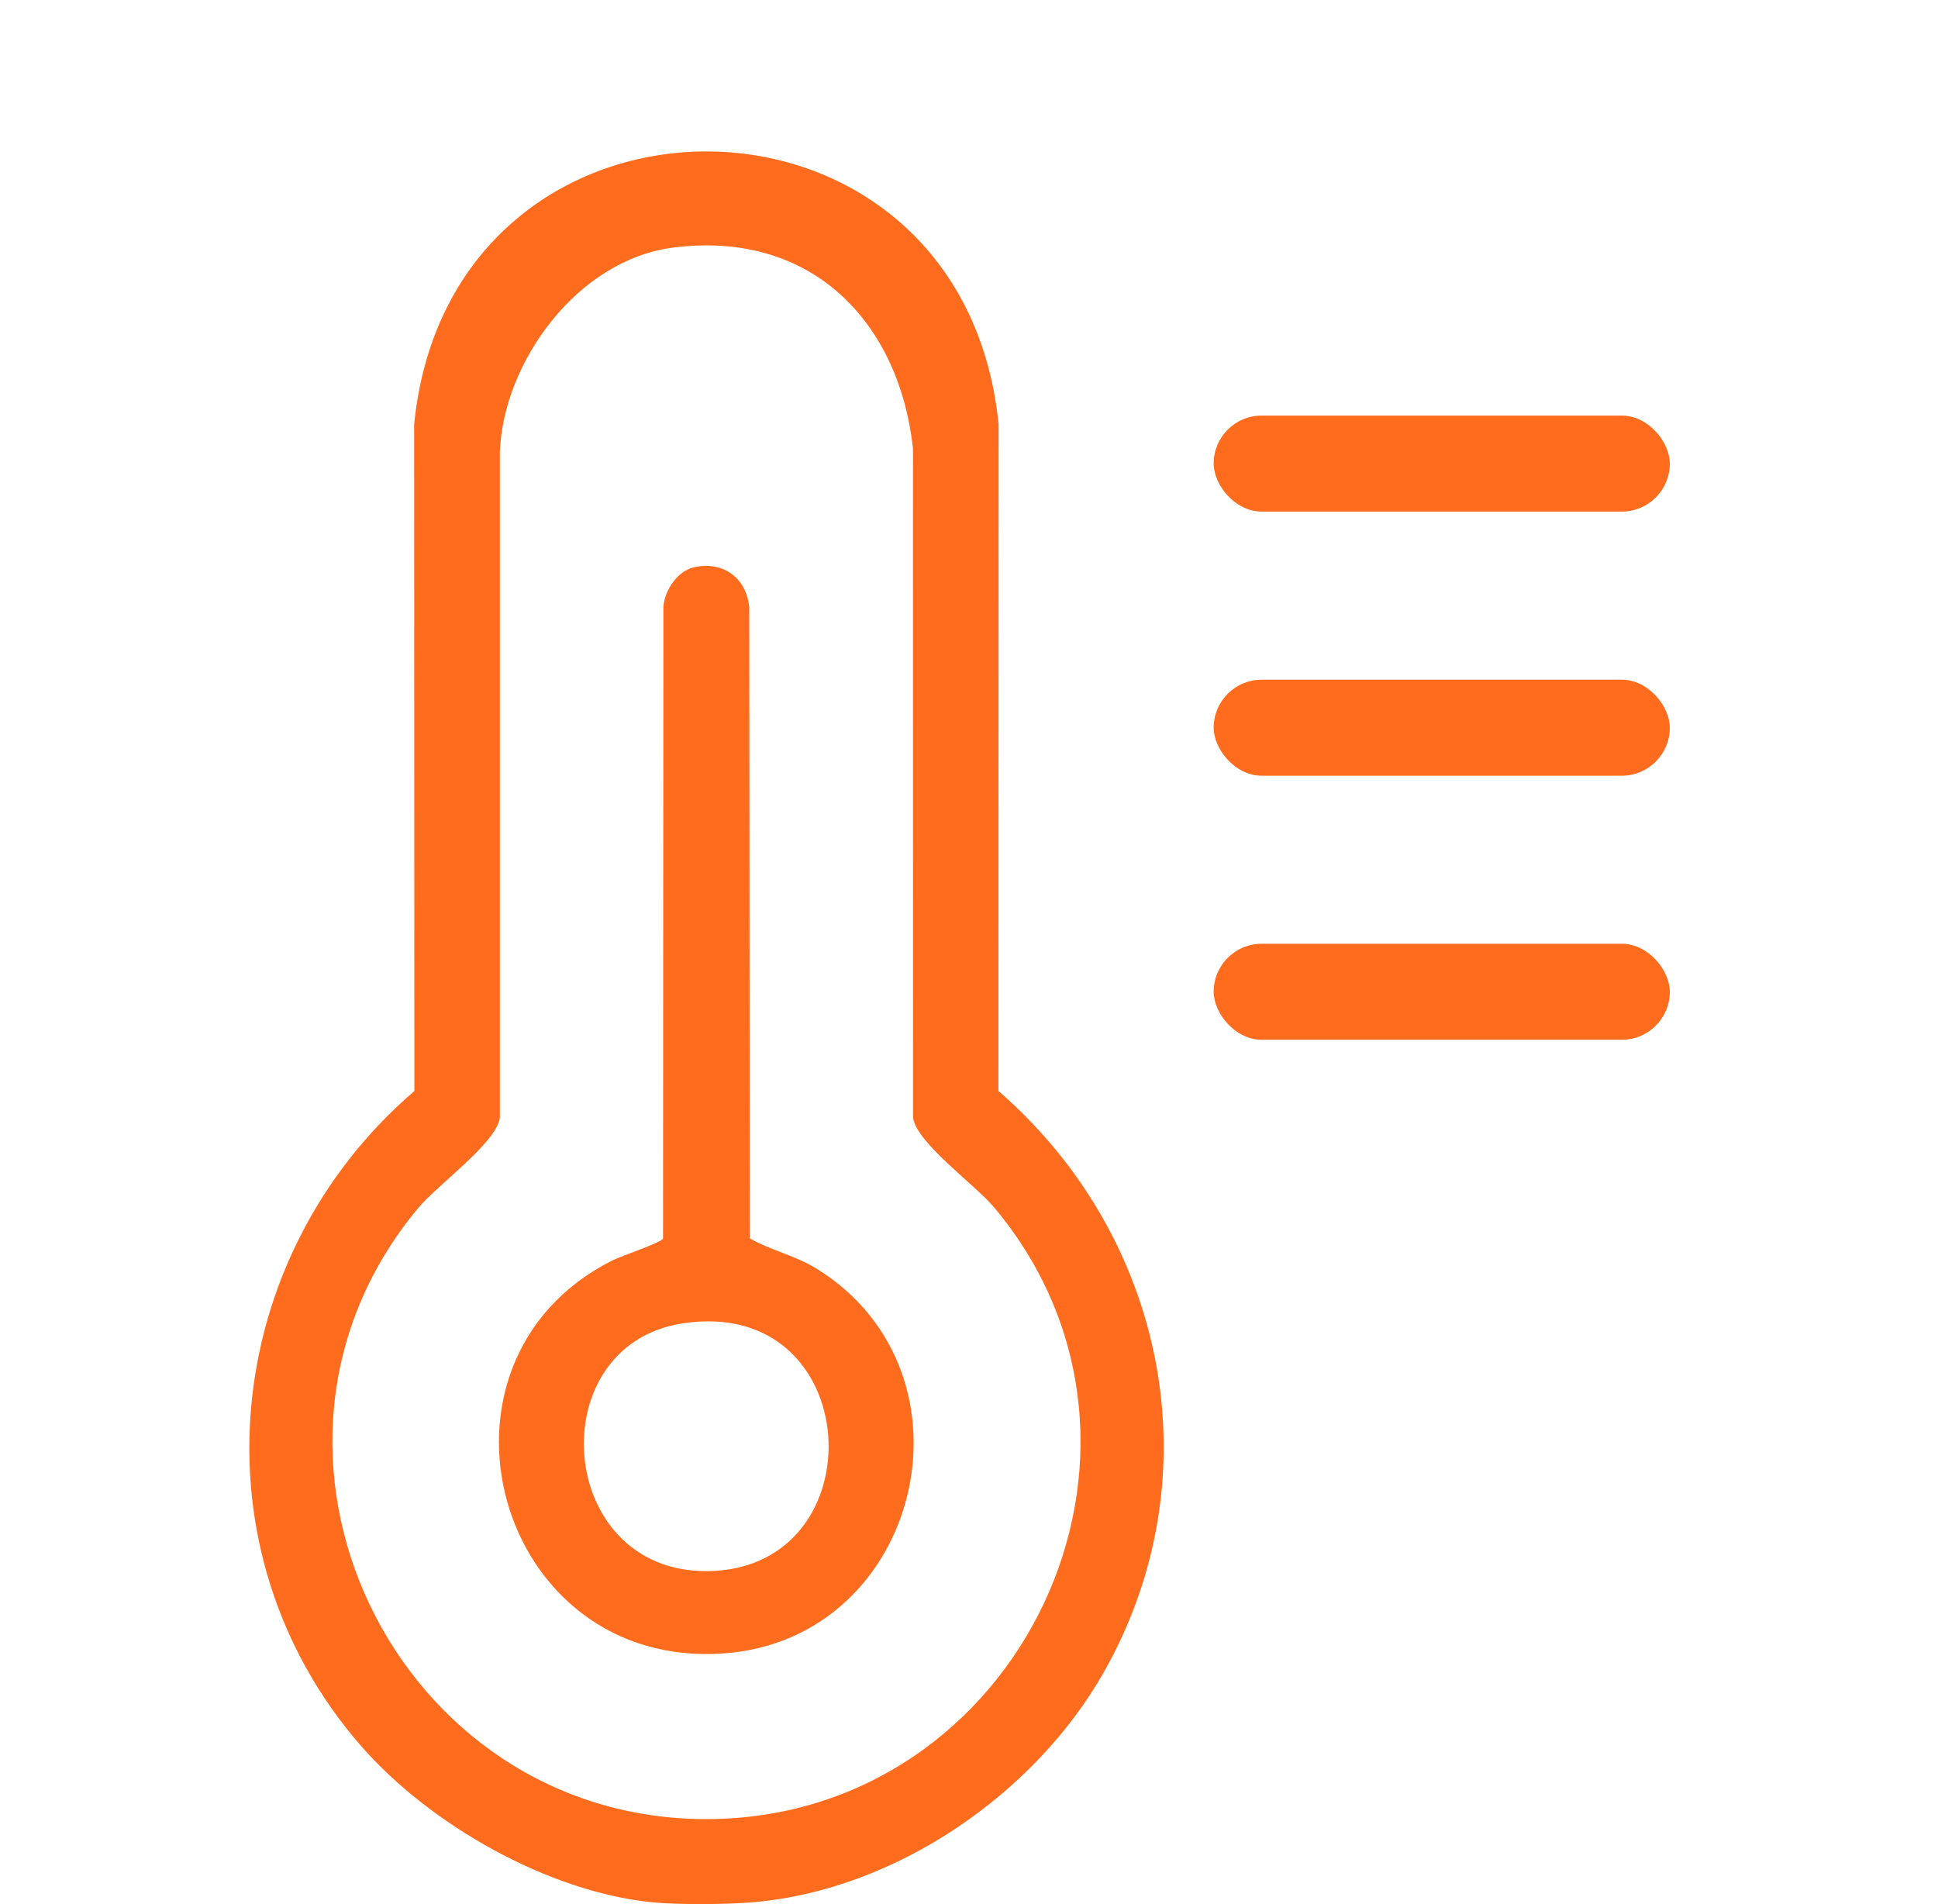
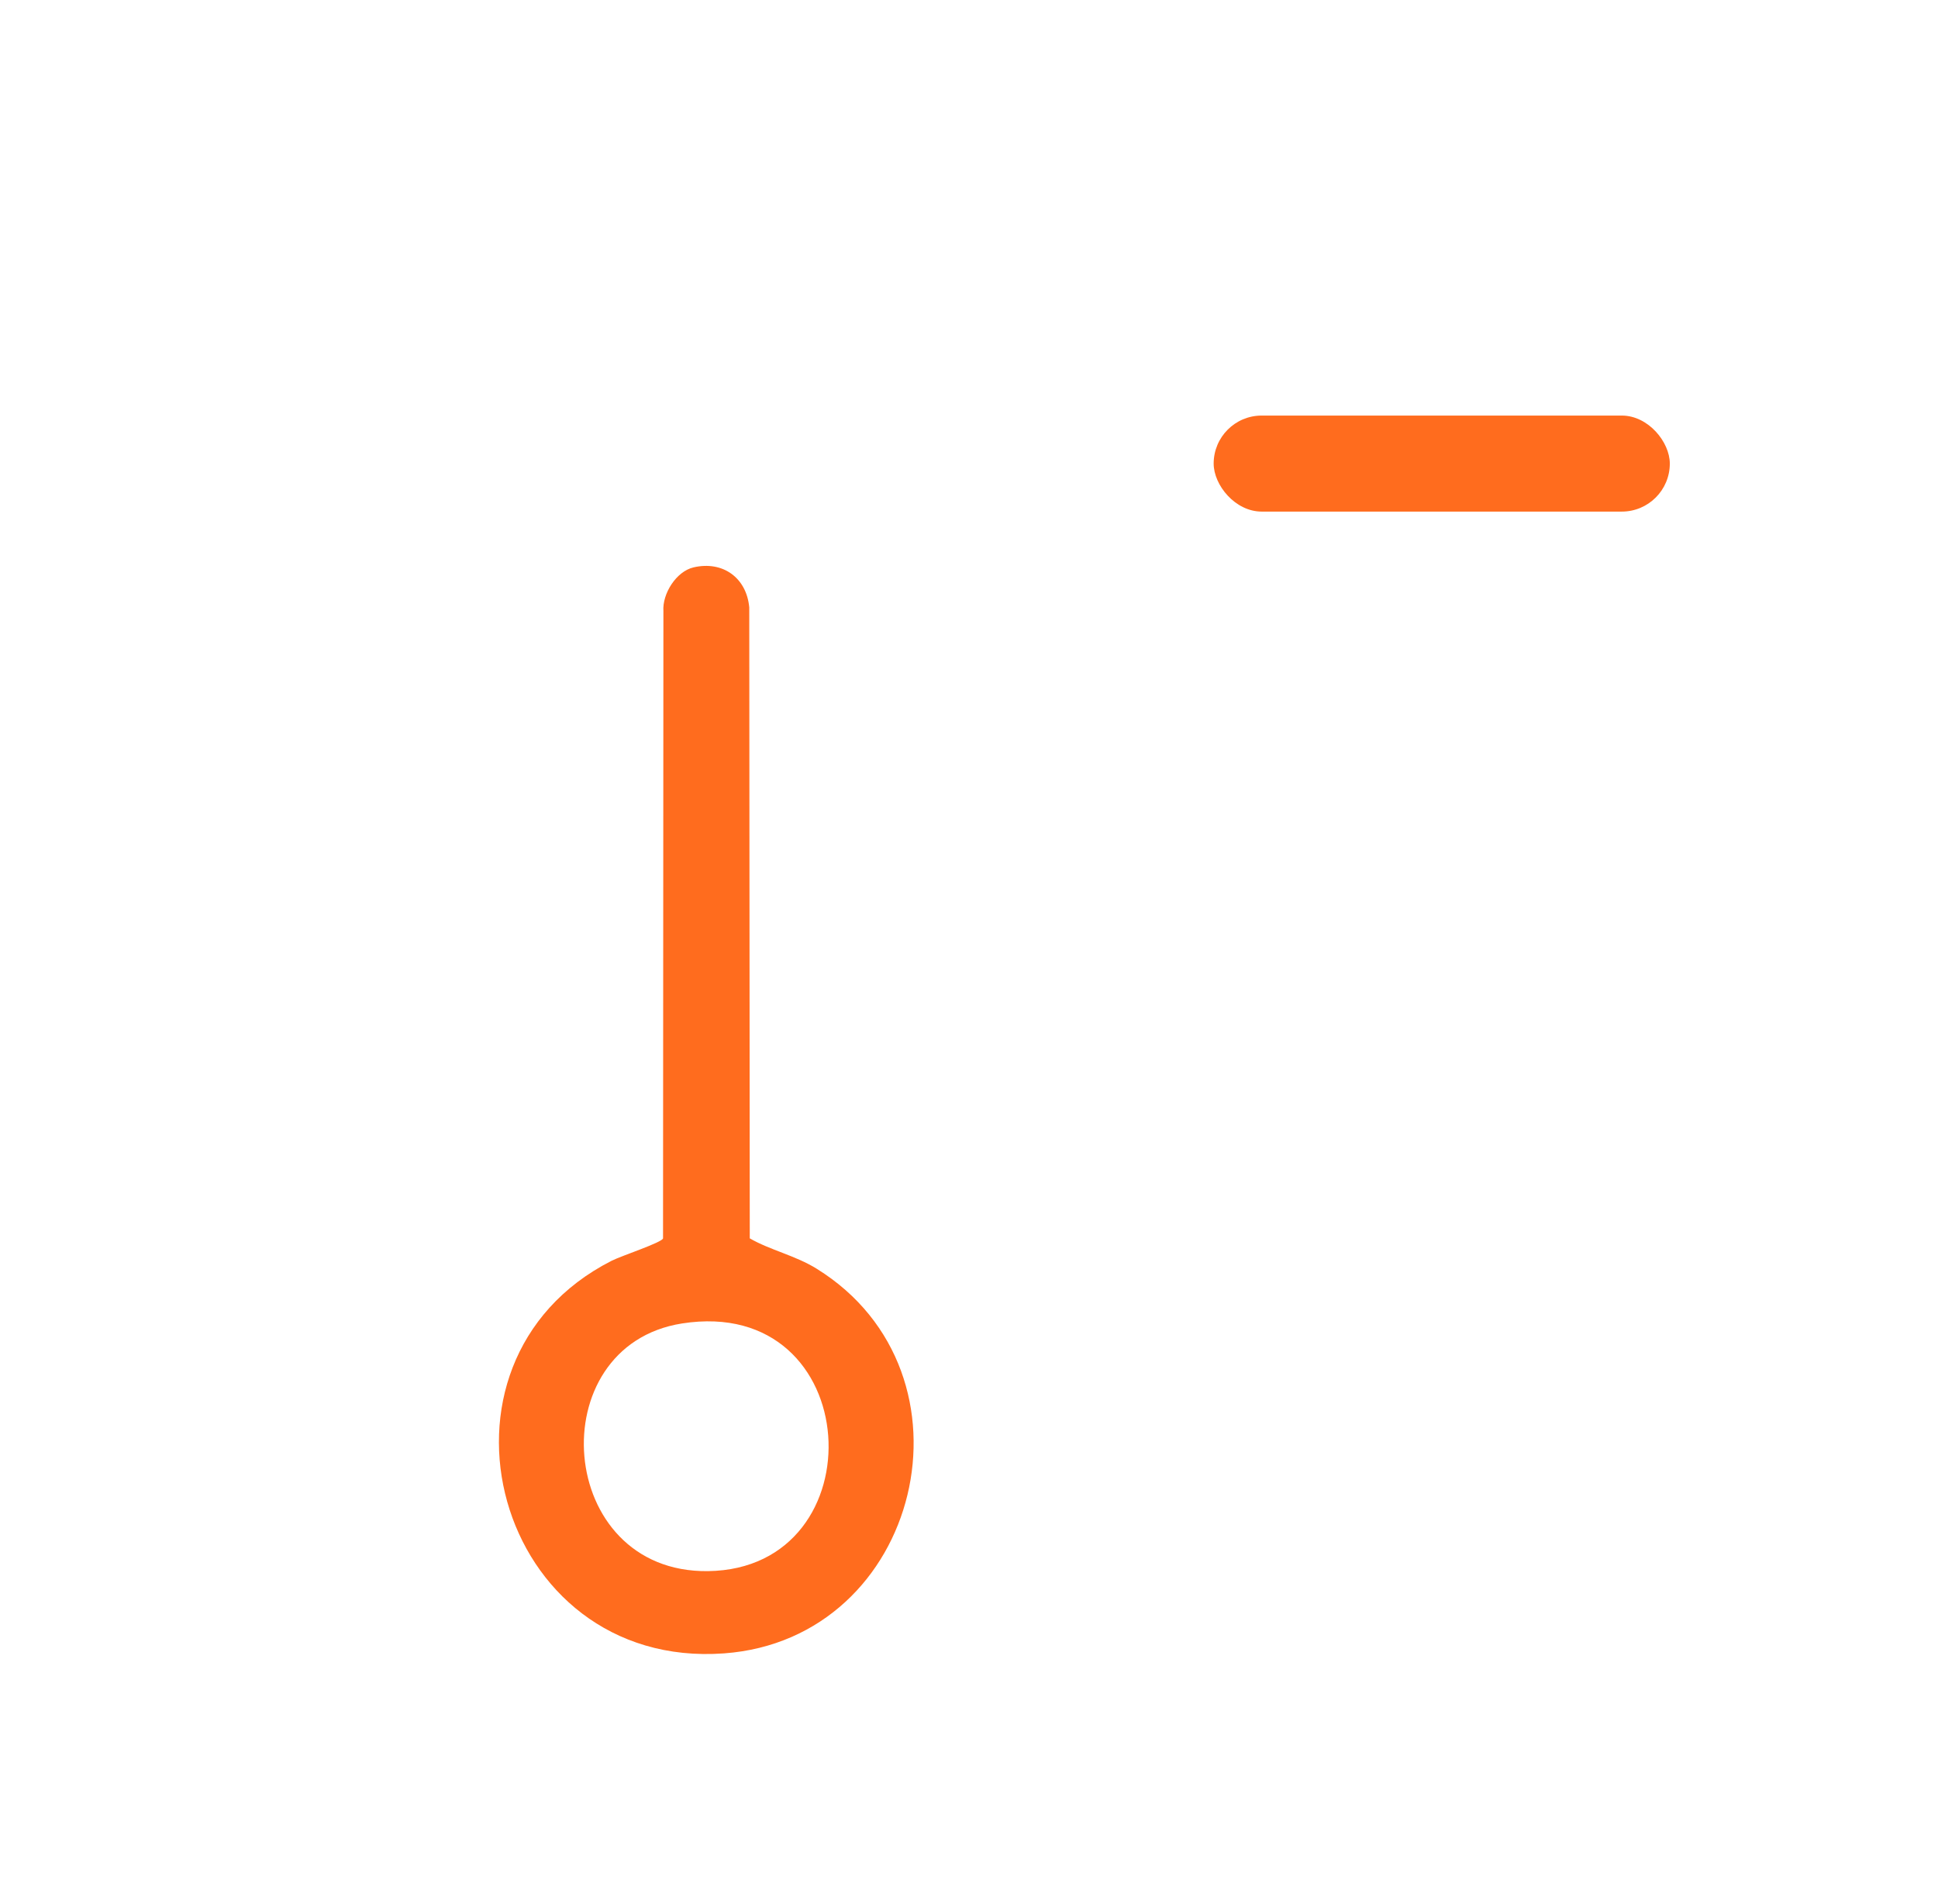
<svg xmlns="http://www.w3.org/2000/svg" width="57" height="56" viewBox="0 0 57 56" fill="none">
-   <path d="M22.152 55.946C21.379 56.012 19.937 56.023 19.174 55.946C16.109 55.636 12.648 53.663 10.639 51.371C5.607 45.627 6.475 36.991 12.187 32.088L12.181 12.479C13.246 1.783 28.295 1.776 29.371 12.479L29.366 32.086C34.298 36.368 35.733 43.388 32.479 49.156C30.442 52.765 26.335 55.588 22.15 55.945L22.152 55.946ZM19.809 7.28C16.984 7.637 14.799 10.647 14.701 13.3V32.88C14.583 33.627 12.882 34.833 12.305 35.523C6.353 42.643 11.603 53.536 20.816 53.5C30.011 53.463 35.175 42.609 29.25 35.523C28.673 34.833 26.972 33.627 26.855 32.88L26.852 13.187C26.444 9.475 23.879 6.765 19.809 7.28Z" fill="#FF6C1E" />
  <path d="M20.4 16.686C21.263 16.487 21.957 16.995 22.037 17.863L22.052 36.42C22.644 36.764 23.399 36.926 24.021 37.314C28.975 40.386 27.093 48.202 21.296 48.626C14.576 49.119 12.108 40.073 17.986 37.081C18.28 36.931 19.459 36.547 19.501 36.422L19.512 17.973C19.477 17.462 19.889 16.804 20.4 16.686ZM20.06 38.923C15.87 39.581 16.337 46.264 20.822 46.207C25.858 46.143 25.472 38.074 20.06 38.923Z" fill="#FF6C1E" />
  <rect x="35.696" y="12.222" width="13.416" height="2.824" rx="1.412" fill="#FF6C1E" />
-   <rect x="35.696" y="19.99" width="13.416" height="2.824" rx="1.412" fill="#FF6C1E" />
-   <rect x="35.696" y="27.756" width="13.416" height="2.824" rx="1.412" fill="#FF6C1E" />
</svg>